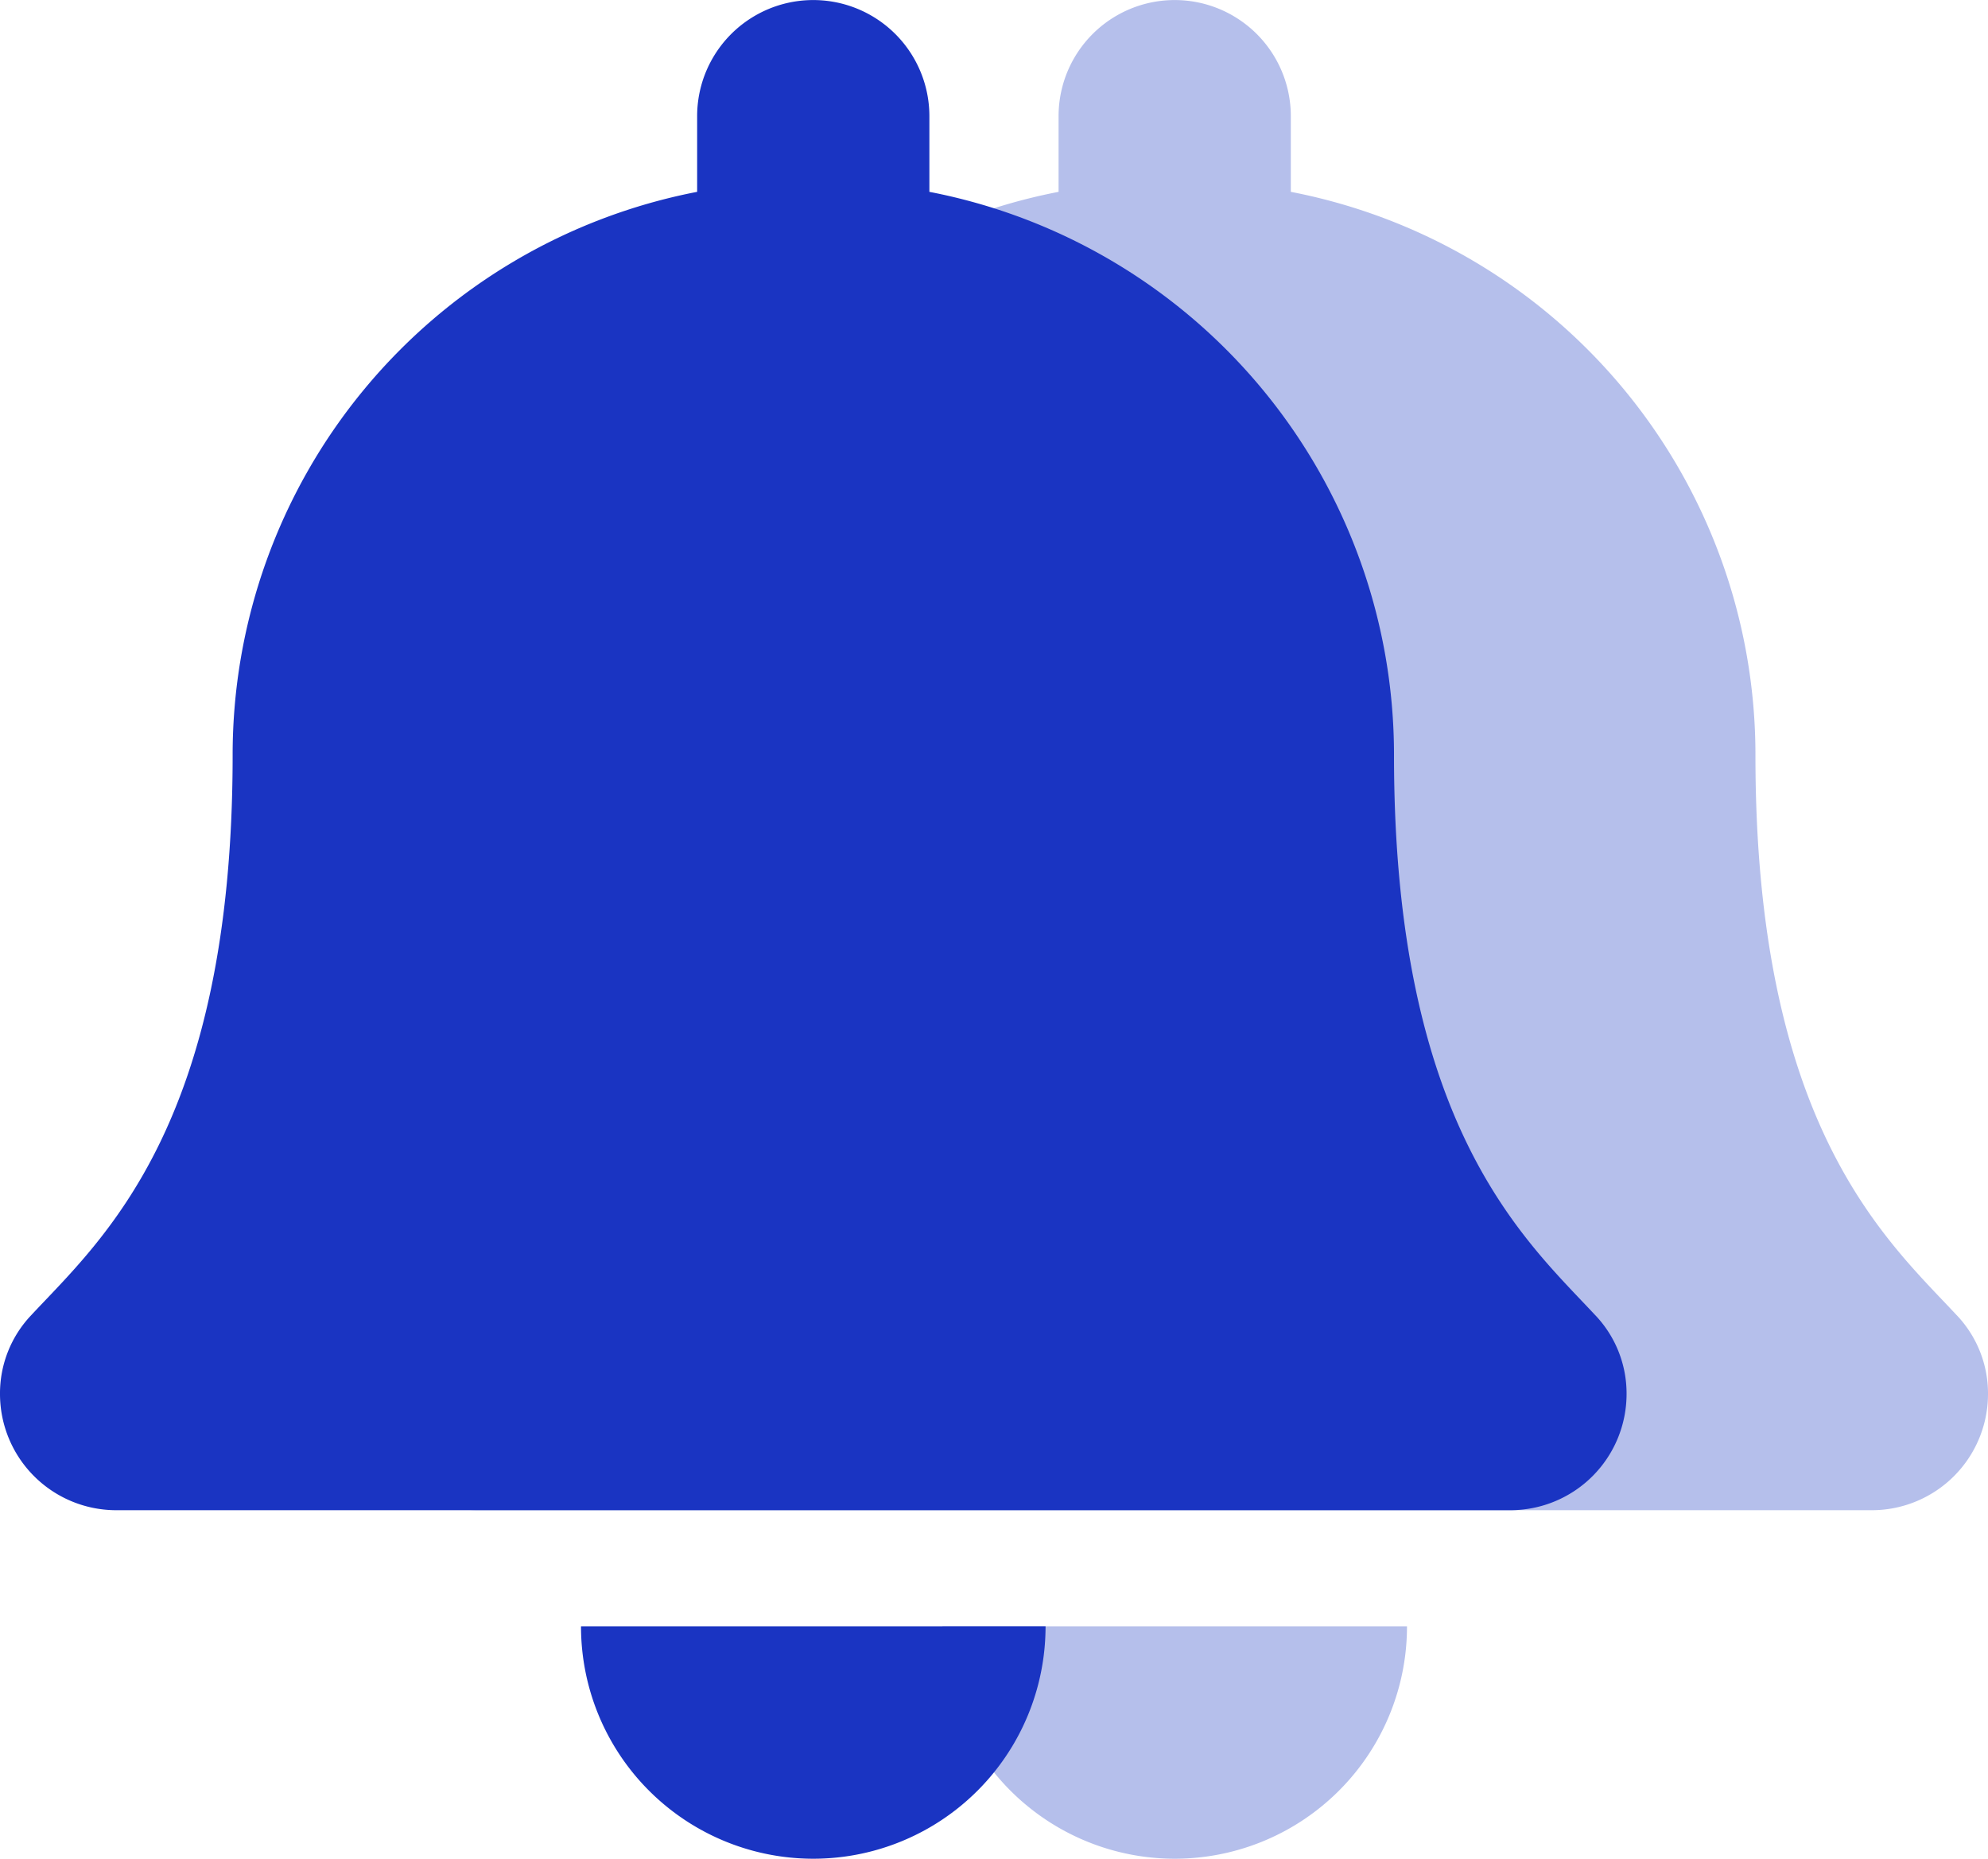
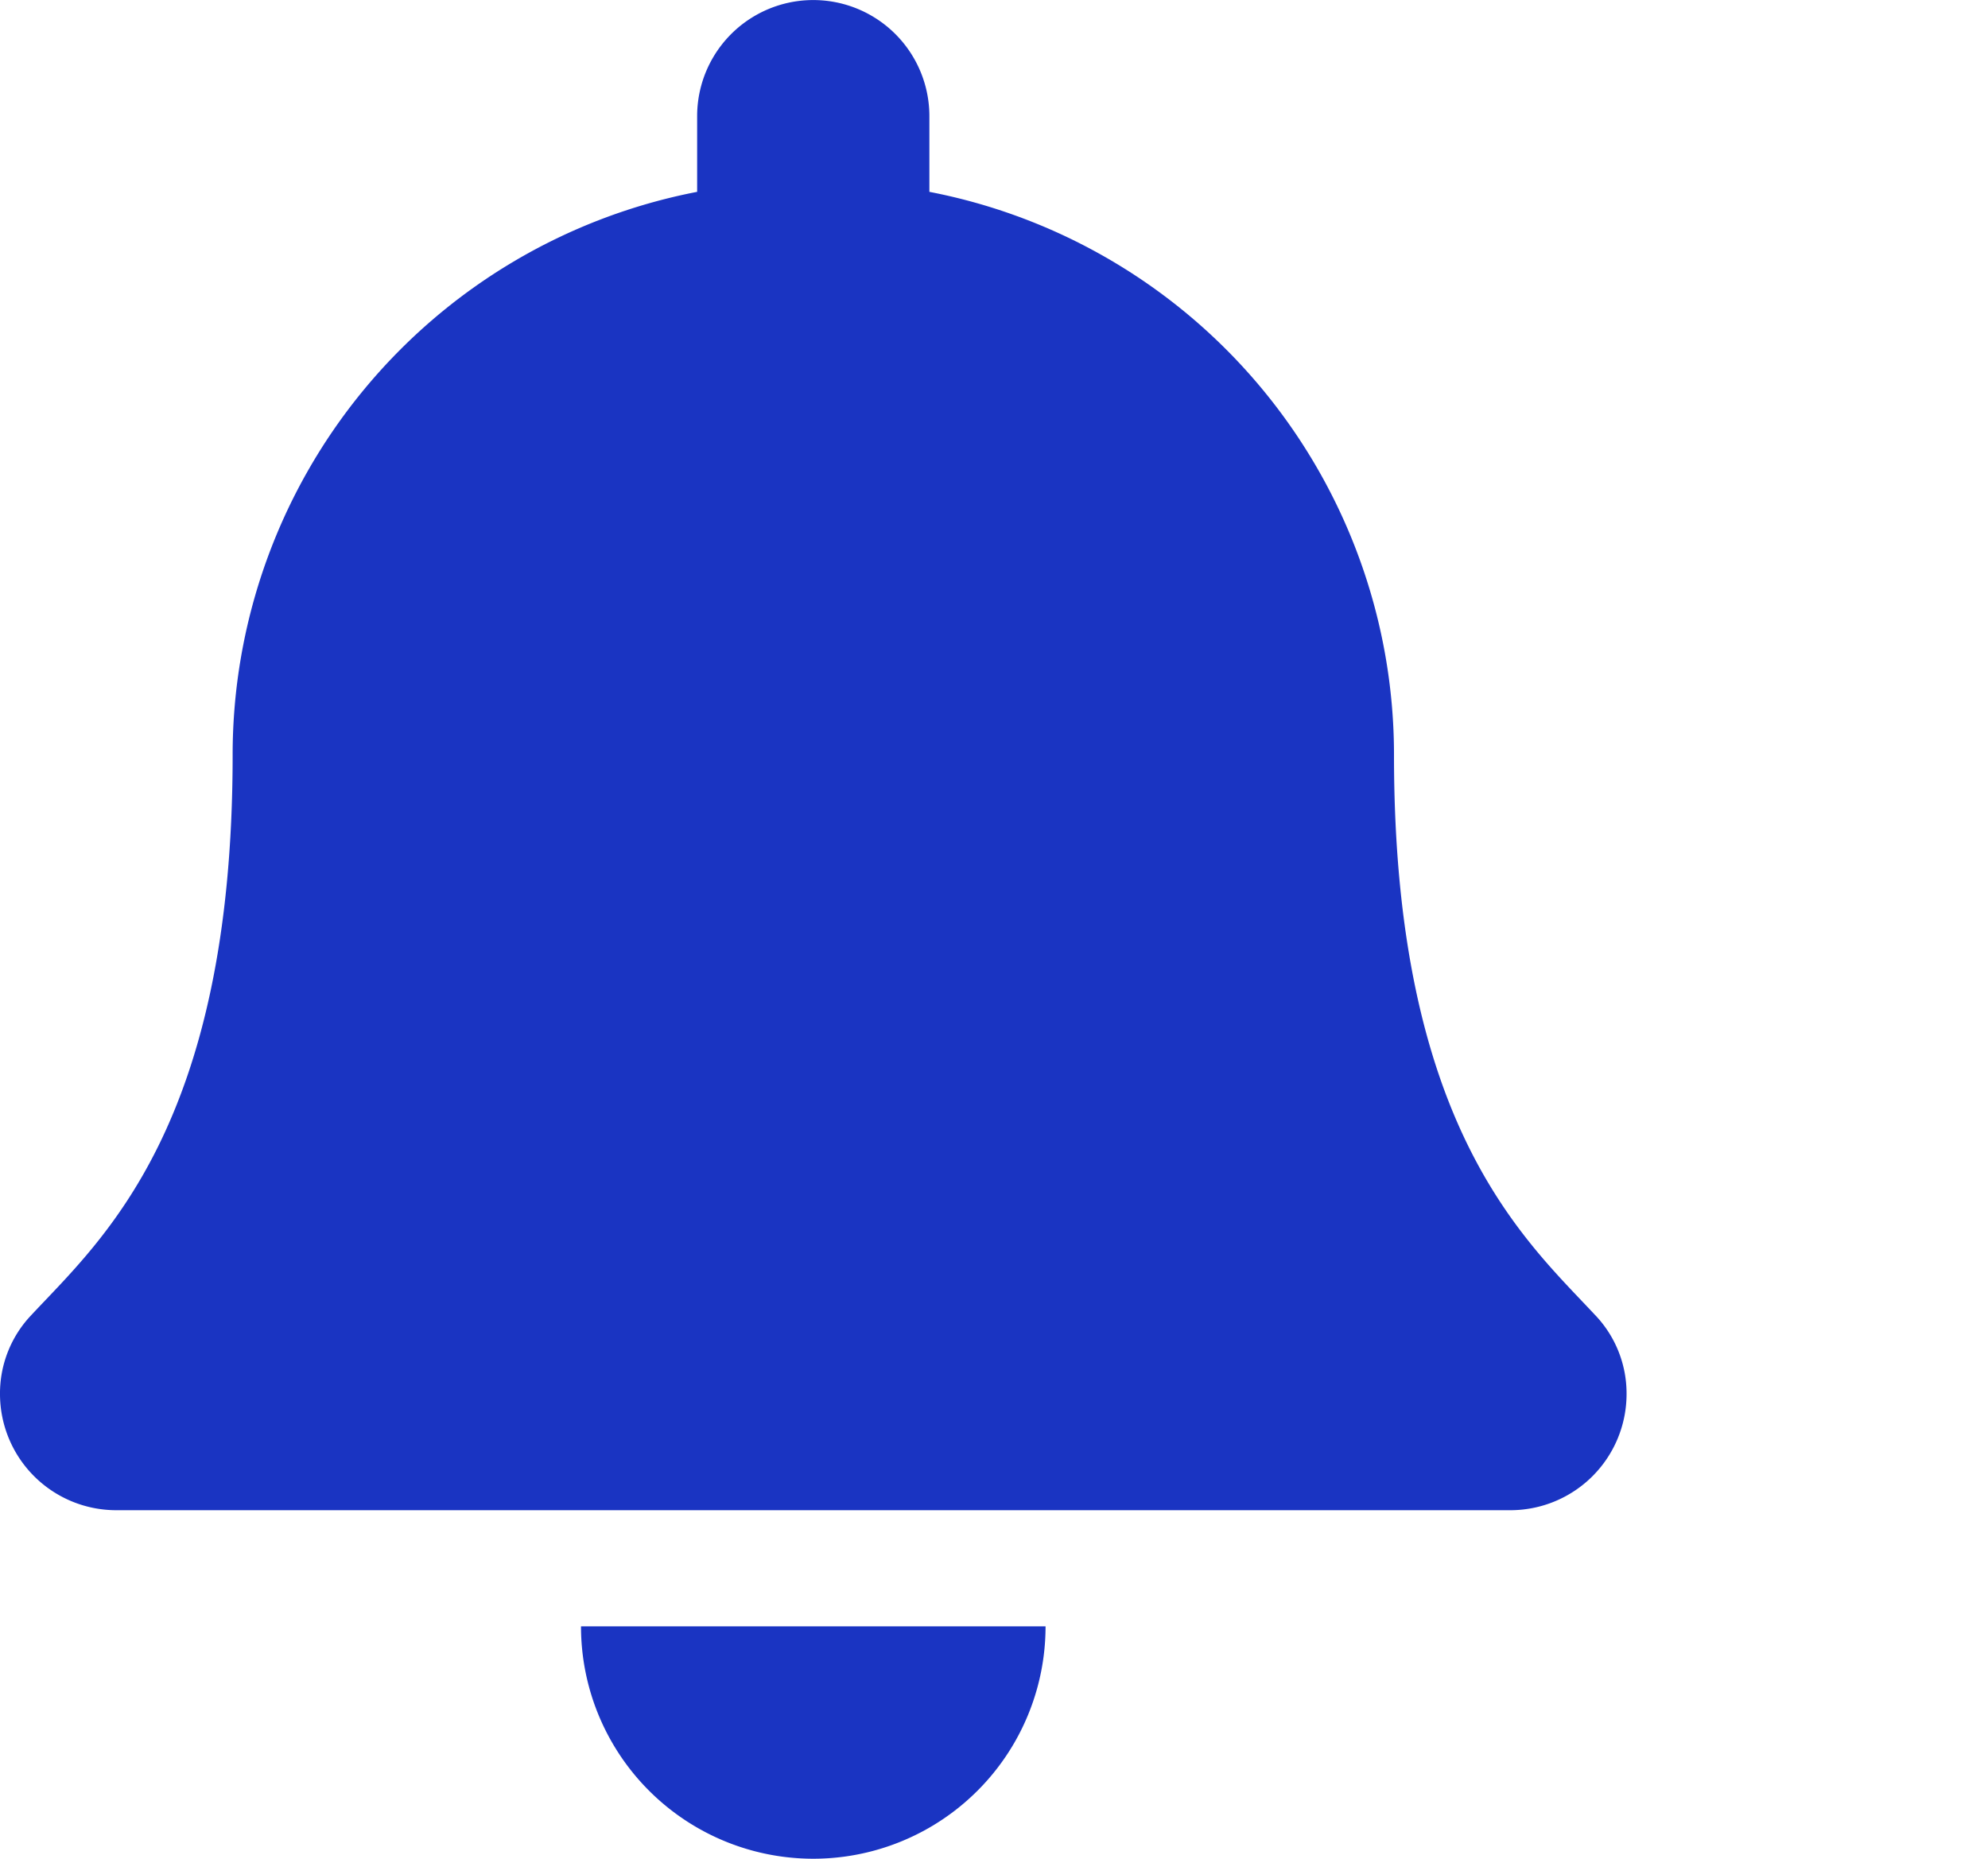
<svg xmlns="http://www.w3.org/2000/svg" width="54.315" height="50.788" viewBox="0 0 54.315 50.788">
  <g id="Group_1293" data-name="Group 1293" transform="translate(-1324 -3368)">
-     <path id="Icon_awesome-bell" data-name="Icon awesome-bell" d="M22.22,50.788a6.347,6.347,0,0,0,6.346-6.349H15.874A6.347,6.347,0,0,0,22.22,50.788ZM43.586,35.938c-1.916-2.059-5.5-5.157-5.5-15.3A15.665,15.665,0,0,0,25.392,5.242V3.174a3.172,3.172,0,1,0-6.345,0V5.242A15.665,15.665,0,0,0,6.356,20.633c0,10.148-3.586,13.246-5.5,15.3A3.1,3.1,0,0,0,0,38.091a3.177,3.177,0,0,0,3.184,3.174H41.256a3.176,3.176,0,0,0,3.184-3.174,3.1,3.1,0,0,0-.854-2.154Z" transform="translate(1333.875 3368)" fill="#b5bfeb" />
-     <path id="Icon_awesome-bell-2" data-name="Icon awesome-bell" d="M22.22,50.788a6.347,6.347,0,0,0,6.346-6.349H15.874A6.347,6.347,0,0,0,22.22,50.788ZM43.586,35.938c-1.916-2.059-5.5-5.157-5.5-15.3A15.665,15.665,0,0,0,25.392,5.242V3.174a3.172,3.172,0,1,0-6.345,0V5.242A15.665,15.665,0,0,0,6.356,20.633c0,10.148-3.586,13.246-5.5,15.3A3.1,3.1,0,0,0,0,38.091a3.177,3.177,0,0,0,3.184,3.174H41.256a3.176,3.176,0,0,0,3.184-3.174,3.1,3.1,0,0,0-.854-2.154Z" transform="translate(1324 3368)" fill="#1a34c2" />
+     <path id="Icon_awesome-bell-2" data-name="Icon awesome-bell" d="M22.22,50.788a6.347,6.347,0,0,0,6.346-6.349H15.874A6.347,6.347,0,0,0,22.22,50.788M43.586,35.938c-1.916-2.059-5.5-5.157-5.5-15.3A15.665,15.665,0,0,0,25.392,5.242V3.174a3.172,3.172,0,1,0-6.345,0V5.242A15.665,15.665,0,0,0,6.356,20.633c0,10.148-3.586,13.246-5.5,15.3A3.1,3.1,0,0,0,0,38.091a3.177,3.177,0,0,0,3.184,3.174H41.256a3.176,3.176,0,0,0,3.184-3.174,3.1,3.1,0,0,0-.854-2.154Z" transform="translate(1324 3368)" fill="#1a34c2" />
  </g>
</svg>